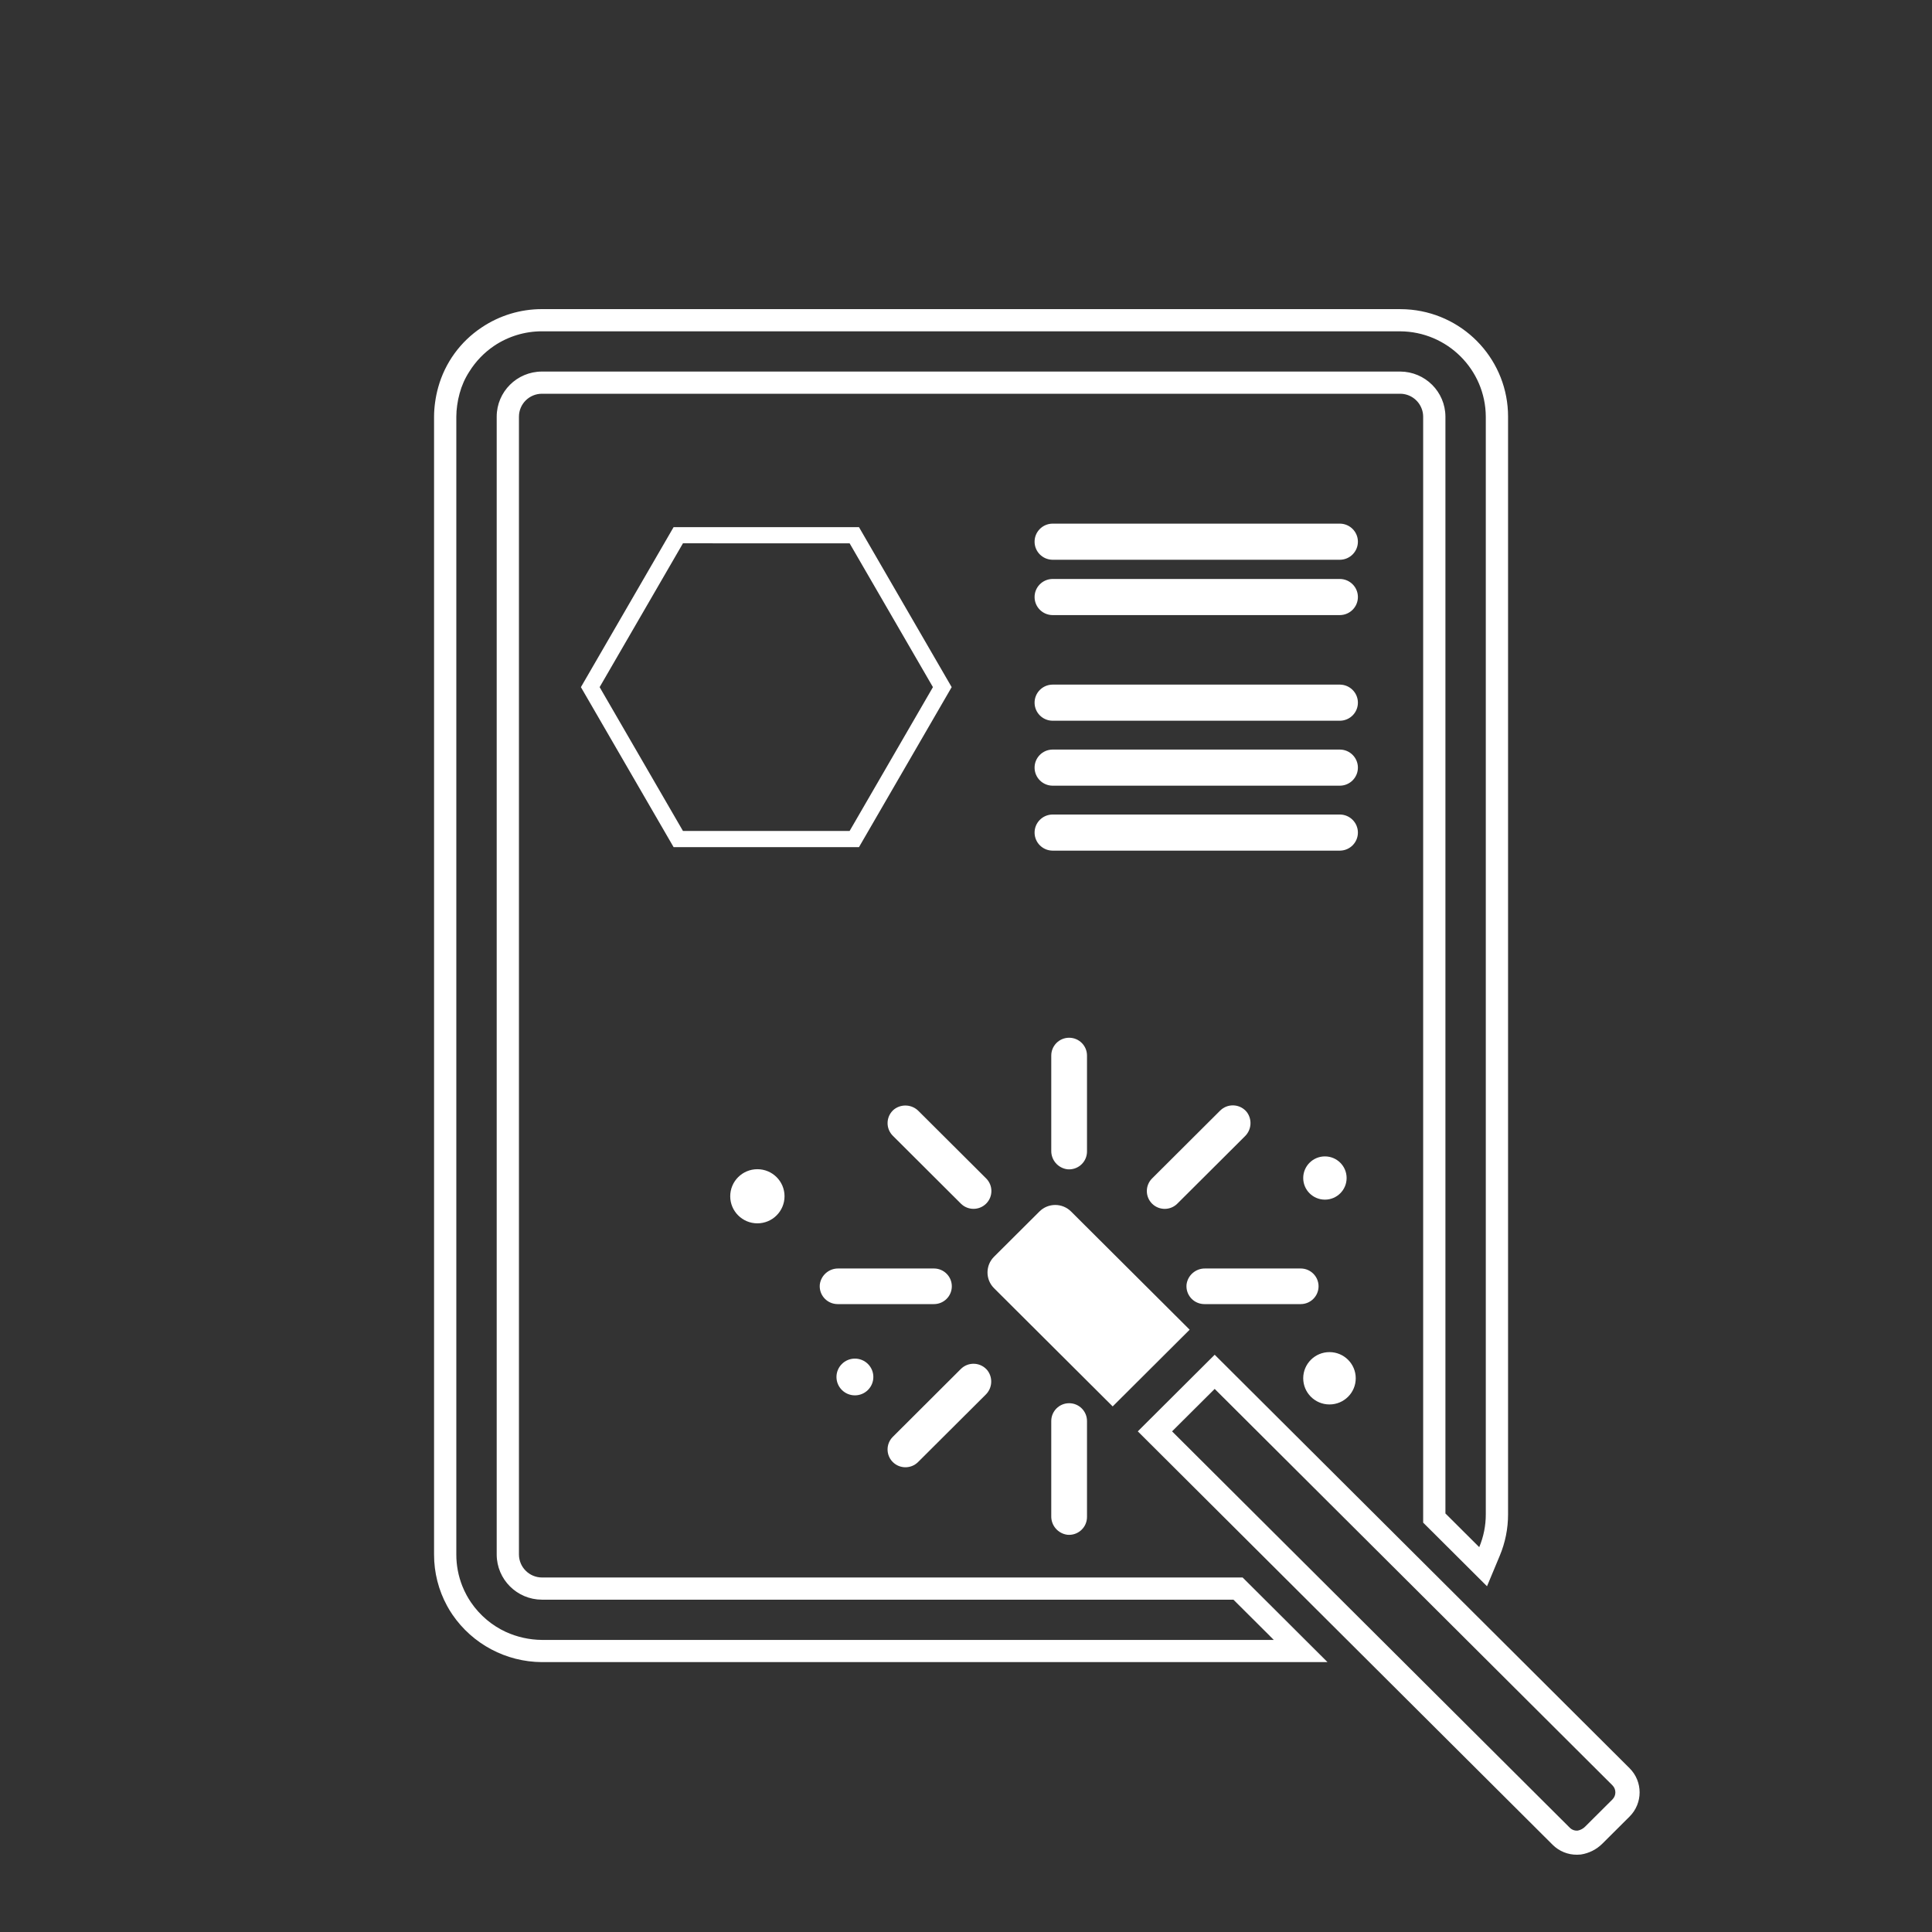
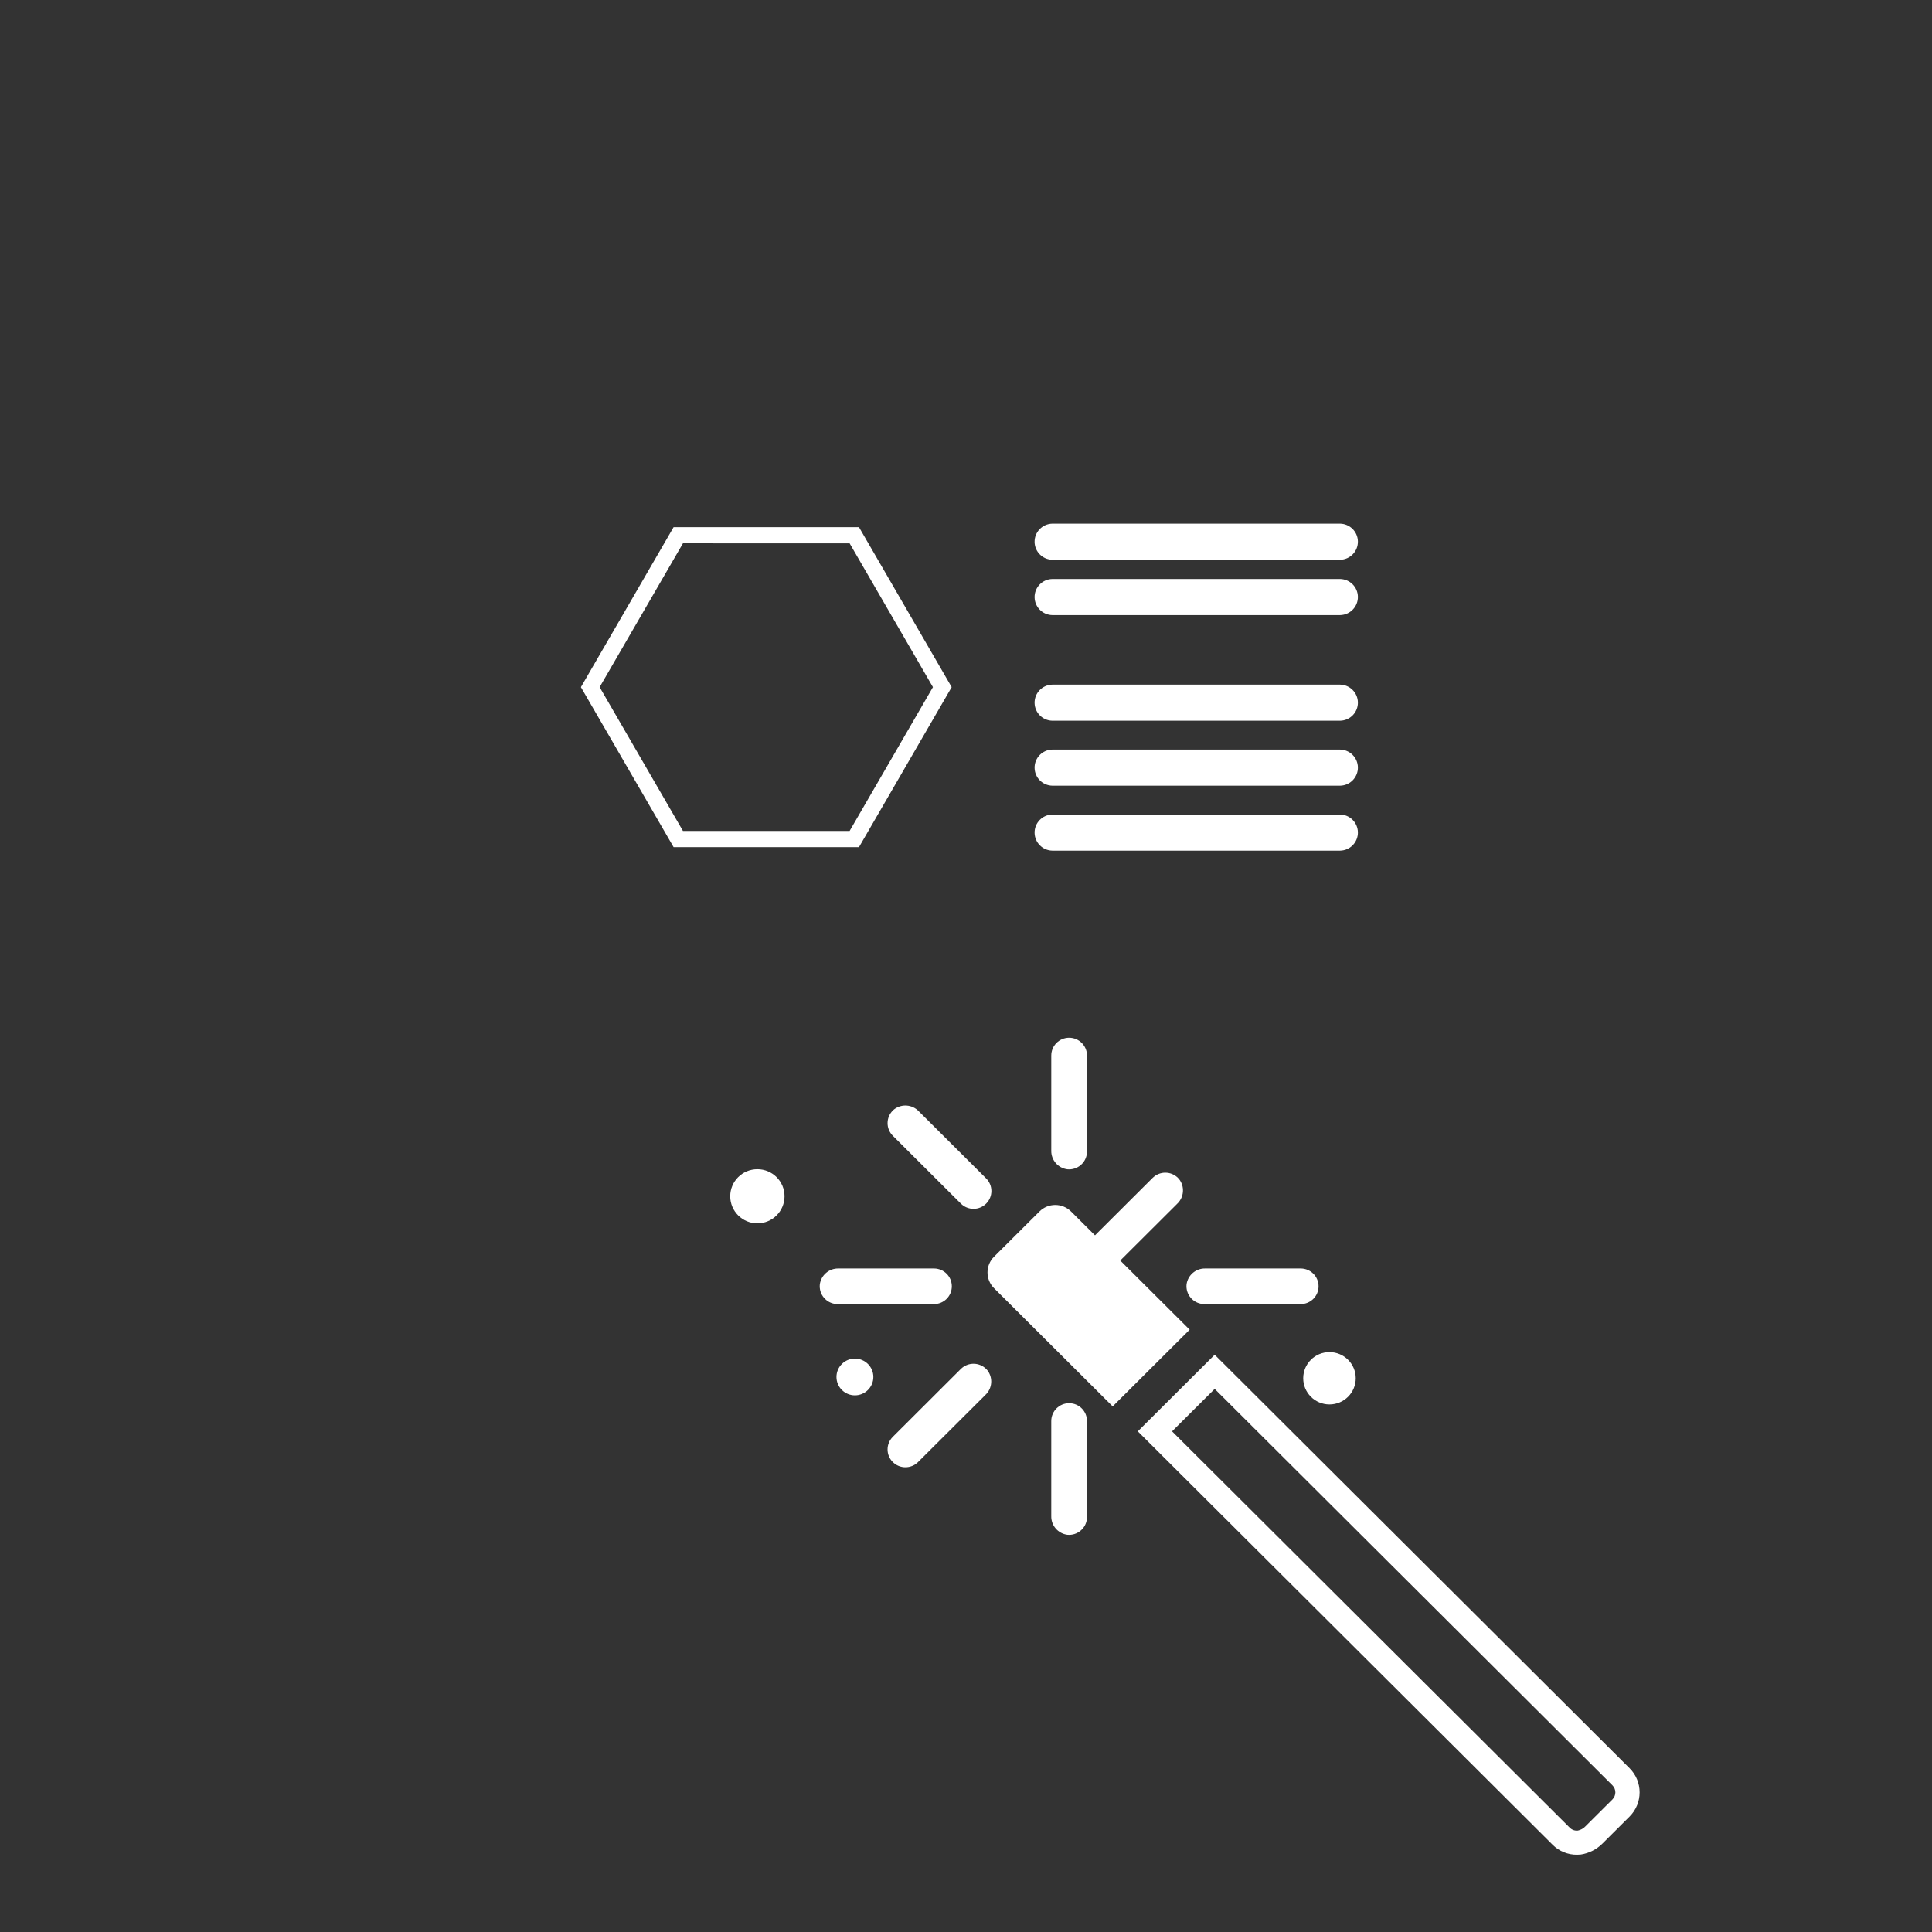
<svg xmlns="http://www.w3.org/2000/svg" version="1.1" id="Ebene_1" x="0px" y="0px" width="300px" height="300px" viewBox="0 0 300 300" enable-background="new 0 0 300 300" xml:space="preserve">
  <rect x="0" y="0" width="300" height="300" fill="#333333" stroke="none" />
  <g>
-     <path fill="#FFFFFF" d="M217.424,51.448c7.321,0.046,13.244,5.949,13.289,13.244v170.46c0.002,1.747-0.346,3.476-1.018,5.088   l-5.25-5.231V64.691c-0.017-3.857-3.15-6.98-7.021-6.995H84.146c-3.875,0.005-7.013,3.134-7.018,6.995v176.71   c0.014,3.856,3.148,6.98,7.018,6.996h107.383l5.674,5.652h-0.008l0.597,0.596H84.146c-1.938-0.017-3.852-0.442-5.614-1.248   c-1.052-0.487-2.035-1.111-2.924-1.855c-0.956-0.8-1.797-1.729-2.496-2.761c-0.23-0.345-0.448-0.701-0.65-1.068   c-0.258-0.472-0.484-0.957-0.682-1.457c-0.611-1.547-0.923-3.193-0.922-4.854V64.691c0.003-0.576,0.045-1.151,0.126-1.722   c0.084-0.639,0.214-1.272,0.388-1.893c0.321-1.191,0.826-2.327,1.498-3.363c0.987-1.59,2.299-2.956,3.85-4.006   c2.195-1.475,4.783-2.263,7.431-2.262h133.275 M217.424,48H84.146c-3.338-0.001-6.598,0.992-9.364,2.854   c-3.293,2.188-5.684,5.483-6.737,9.285c-0.217,0.777-0.38,1.569-0.487,2.369c-0.101,0.723-0.154,1.451-0.157,2.181v176.713   c-0.003,2.778,0.691,5.515,2.023,7.957c0.25,0.458,0.526,0.917,0.822,1.348c3.133,4.591,8.33,7.352,13.9,7.384h121.99l-2.68-2.669   l-3.815-3.807l-5.672-5.652l-1.013-1.01H84.146c-1.961-0.016-3.549-1.597-3.563-3.552V64.691c0.005-1.958,1.598-3.545,3.563-3.55   h133.278c1.487,0.007,2.814,0.933,3.334,2.322c0.151,0.392,0.228,0.809,0.23,1.228v171.743l1.014,1.009l5.251,5.232l3.649,3.639   l1.983-4.75c0.851-2.03,1.288-4.211,1.286-6.413V64.691c0.001-8.559-6.496-15.73-15.04-16.602   c-0.567-0.057-1.137-0.086-1.708-0.086V48z" />
    <polygon fill="#FFFFFF" points="224.465,265.553 224.465,265.553 224.465,265.553  " />
    <path fill="#FFFFFF" d="M244.888,288c-1.417,0.016-2.779-0.536-3.782-1.53l-64.429-64.21l11.938-11.897l64.431,64.211   c2.071,2.07,2.071,5.422,0,7.493l-4.212,4.196c-0.91,0.912-2.087,1.511-3.362,1.706C245.272,287.988,245.079,288,244.888,288z    M181.997,222.26l61.77,61.559c0.329,0.324,0.789,0.484,1.25,0.431c0.438-0.093,0.842-0.316,1.151-0.639l4.211-4.195   c0.607-0.605,0.607-1.585,0-2.192l0,0l-61.763-61.556L181.997,222.26z" />
    <path fill="#FFFFFF" d="M184.729,206.474l-18.417-18.354c-1.356-1.351-3.553-1.351-4.907,0l-7.05,7.023   c-1.354,1.35-1.354,3.539,0,4.889l18.42,18.356l5.91-5.89L184.729,206.474z" />
    <path fill="#FFFFFF" d="M166.014,217.89L166.014,217.89c-1.533,0-2.775,1.239-2.775,2.766v14.778   c-0.024,1.451,1.046,2.69,2.49,2.882c1.527,0.153,2.892-0.957,3.045-2.48c0.01-0.092,0.015-0.185,0.015-0.276v-14.903   C168.788,219.129,167.547,217.89,166.014,217.89z" />
    <path fill="#FFFFFF" d="M165.729,181.564c1.527,0.153,2.892-0.957,3.045-2.481c0.01-0.088,0.015-0.179,0.015-0.269v-14.909   c0-1.527-1.242-2.765-2.774-2.765l0,0c-1.533,0-2.775,1.237-2.775,2.765v14.777C163.214,180.134,164.283,181.375,165.729,181.564z" />
    <path fill="#FFFFFF" d="M145.02,202.5c1.533,0.003,2.776-1.232,2.778-2.761c0.002-1.526-1.237-2.767-2.77-2.769   c-0.002,0-0.006,0-0.008,0h-14.829c-1.457-0.027-2.701,1.041-2.891,2.48c-0.153,1.523,0.962,2.883,2.489,3.035   c0.091,0.01,0.184,0.015,0.276,0.015L145.02,202.5L145.02,202.5z" />
    <path fill="#FFFFFF" d="M184.247,199.45c-0.153,1.523,0.96,2.883,2.489,3.035c0.09,0.01,0.179,0.015,0.269,0.015h14.961   c1.532,0.003,2.776-1.232,2.779-2.761c0.001-1.526-1.239-2.767-2.77-2.769c-0.004,0-0.007,0-0.01,0h-14.825   C185.683,196.943,184.436,198.011,184.247,199.45z" />
    <path fill="#FFFFFF" d="M149.205,186.898c1.084,1.079,2.842,1.079,3.925,0c1.084-1.081,1.084-2.831,0-3.912l-10.484-10.45   c-1.012-1.044-2.647-1.164-3.802-0.282c-1.189,0.968-1.366,2.716-0.393,3.9c0.057,0.068,0.118,0.136,0.181,0.2L149.205,186.898z" />
-     <path fill="#FFFFFF" d="M182.818,186.898l10.485-10.45c1.046-1.009,1.168-2.639,0.282-3.79c-0.972-1.185-2.725-1.359-3.915-0.39   c-0.069,0.056-0.137,0.116-0.201,0.179l-10.576,10.542c-1.082,1.081-1.084,2.832-0.001,3.913c1.084,1.079,2.84,1.079,3.923,0   L182.818,186.898z" />
+     <path fill="#FFFFFF" d="M182.818,186.898c1.046-1.009,1.168-2.639,0.282-3.79c-0.972-1.185-2.725-1.359-3.915-0.39   c-0.069,0.056-0.137,0.116-0.201,0.179l-10.576,10.542c-1.082,1.081-1.084,2.832-0.001,3.913c1.084,1.079,2.84,1.079,3.923,0   L182.818,186.898z" />
    <path fill="#FFFFFF" d="M149.207,212.567l-10.573,10.548c-1.083,1.081-1.084,2.831-0.001,3.911c1.083,1.08,2.84,1.08,3.924,0.001   l10.485-10.45c1.047-1.008,1.169-2.637,0.282-3.789c-0.968-1.187-2.72-1.369-3.912-0.404   C149.34,212.441,149.273,212.502,149.207,212.567z" />
    <ellipse fill="#FFFFFF" cx="132.75" cy="213.817" rx="2.863" ry="2.853" />
    <path fill="#FFFFFF" d="M117.606,181.554c-2.33,0-4.217,1.882-4.217,4.201c0,2.321,1.888,4.204,4.217,4.204   s4.216-1.883,4.216-4.204C121.823,183.436,119.935,181.554,117.606,181.554L117.606,181.554z" />
-     <path fill="#FFFFFF" d="M205.733,186.28c1.861,0,3.37-1.503,3.37-3.358c0-1.854-1.509-3.357-3.37-3.357   c-1.86,0-3.37,1.503-3.37,3.357C202.363,184.777,203.873,186.28,205.733,186.28L205.733,186.28z" />
    <path fill="#FFFFFF" d="M202.363,214.018c0,2.245,1.824,4.064,4.077,4.064s4.078-1.819,4.078-4.064   c0-2.244-1.825-4.063-4.078-4.063c-2.252-0.001-4.077,1.817-4.077,4.061C202.363,214.017,202.363,214.017,202.363,214.018z" />
    <path fill="#FFFFFF" d="M131.928,84.365l12.938,22.333l-12.938,22.335H106.05l-12.939-22.336l12.939-22.333L131.928,84.365    M133.382,81.853h-28.786l-14.393,24.845l14.393,24.845h28.786l14.393-24.845L133.382,81.853z" />
    <path fill="#FFFFFF" d="M163.405,86.918h44.692c1.554-0.031,2.788-1.312,2.757-2.86c-0.031-1.503-1.247-2.716-2.757-2.747h-44.692   c-1.552,0.031-2.787,1.312-2.755,2.86C160.68,85.676,161.896,86.887,163.405,86.918z" />
    <path fill="#FFFFFF" d="M163.405,95.51h44.692c1.554-0.032,2.788-1.312,2.757-2.861c-0.031-1.504-1.247-2.716-2.757-2.746h-44.692   c-1.552,0.031-2.787,1.312-2.755,2.86C160.68,94.268,161.896,95.48,163.405,95.51z" />
    <path fill="#FFFFFF" d="M163.405,111.914h44.692c1.554-0.031,2.788-1.312,2.757-2.86c-0.031-1.503-1.247-2.716-2.757-2.747h-44.692   c-1.552,0.031-2.787,1.312-2.755,2.86C160.68,110.671,161.896,111.884,163.405,111.914z" />
    <path fill="#FFFFFF" d="M163.405,122h44.692c1.554-0.031,2.788-1.312,2.757-2.86c-0.031-1.504-1.247-2.718-2.757-2.747h-44.692   c-1.552,0.03-2.787,1.312-2.755,2.859C160.68,120.757,161.896,121.969,163.405,122z" />
    <path fill="#FFFFFF" d="M163.405,132.086h44.692c1.554-0.031,2.788-1.312,2.757-2.859c-0.031-1.505-1.247-2.716-2.757-2.748   h-44.692c-1.552,0.033-2.787,1.312-2.755,2.861C160.68,130.844,161.896,132.055,163.405,132.086z" />
  </g>
</svg>